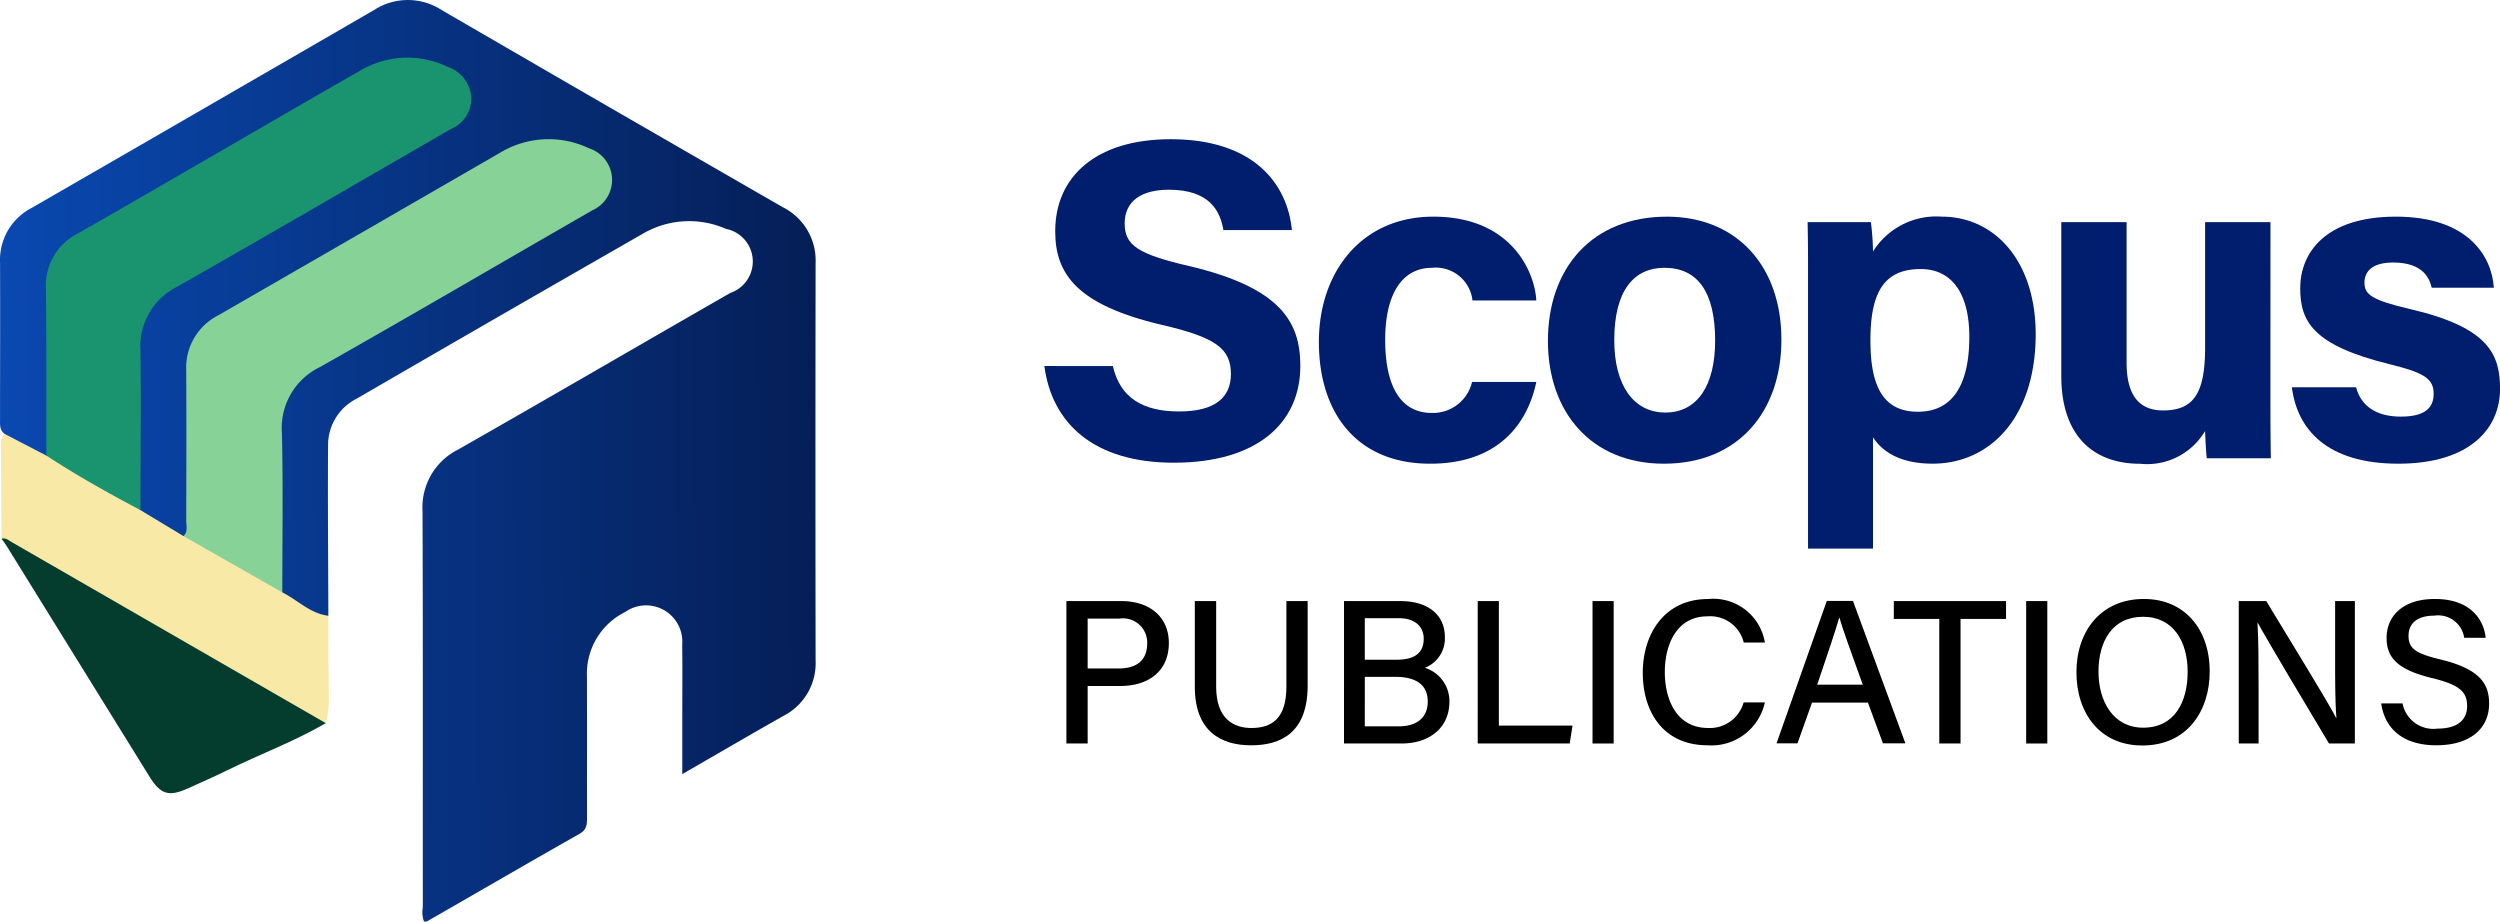
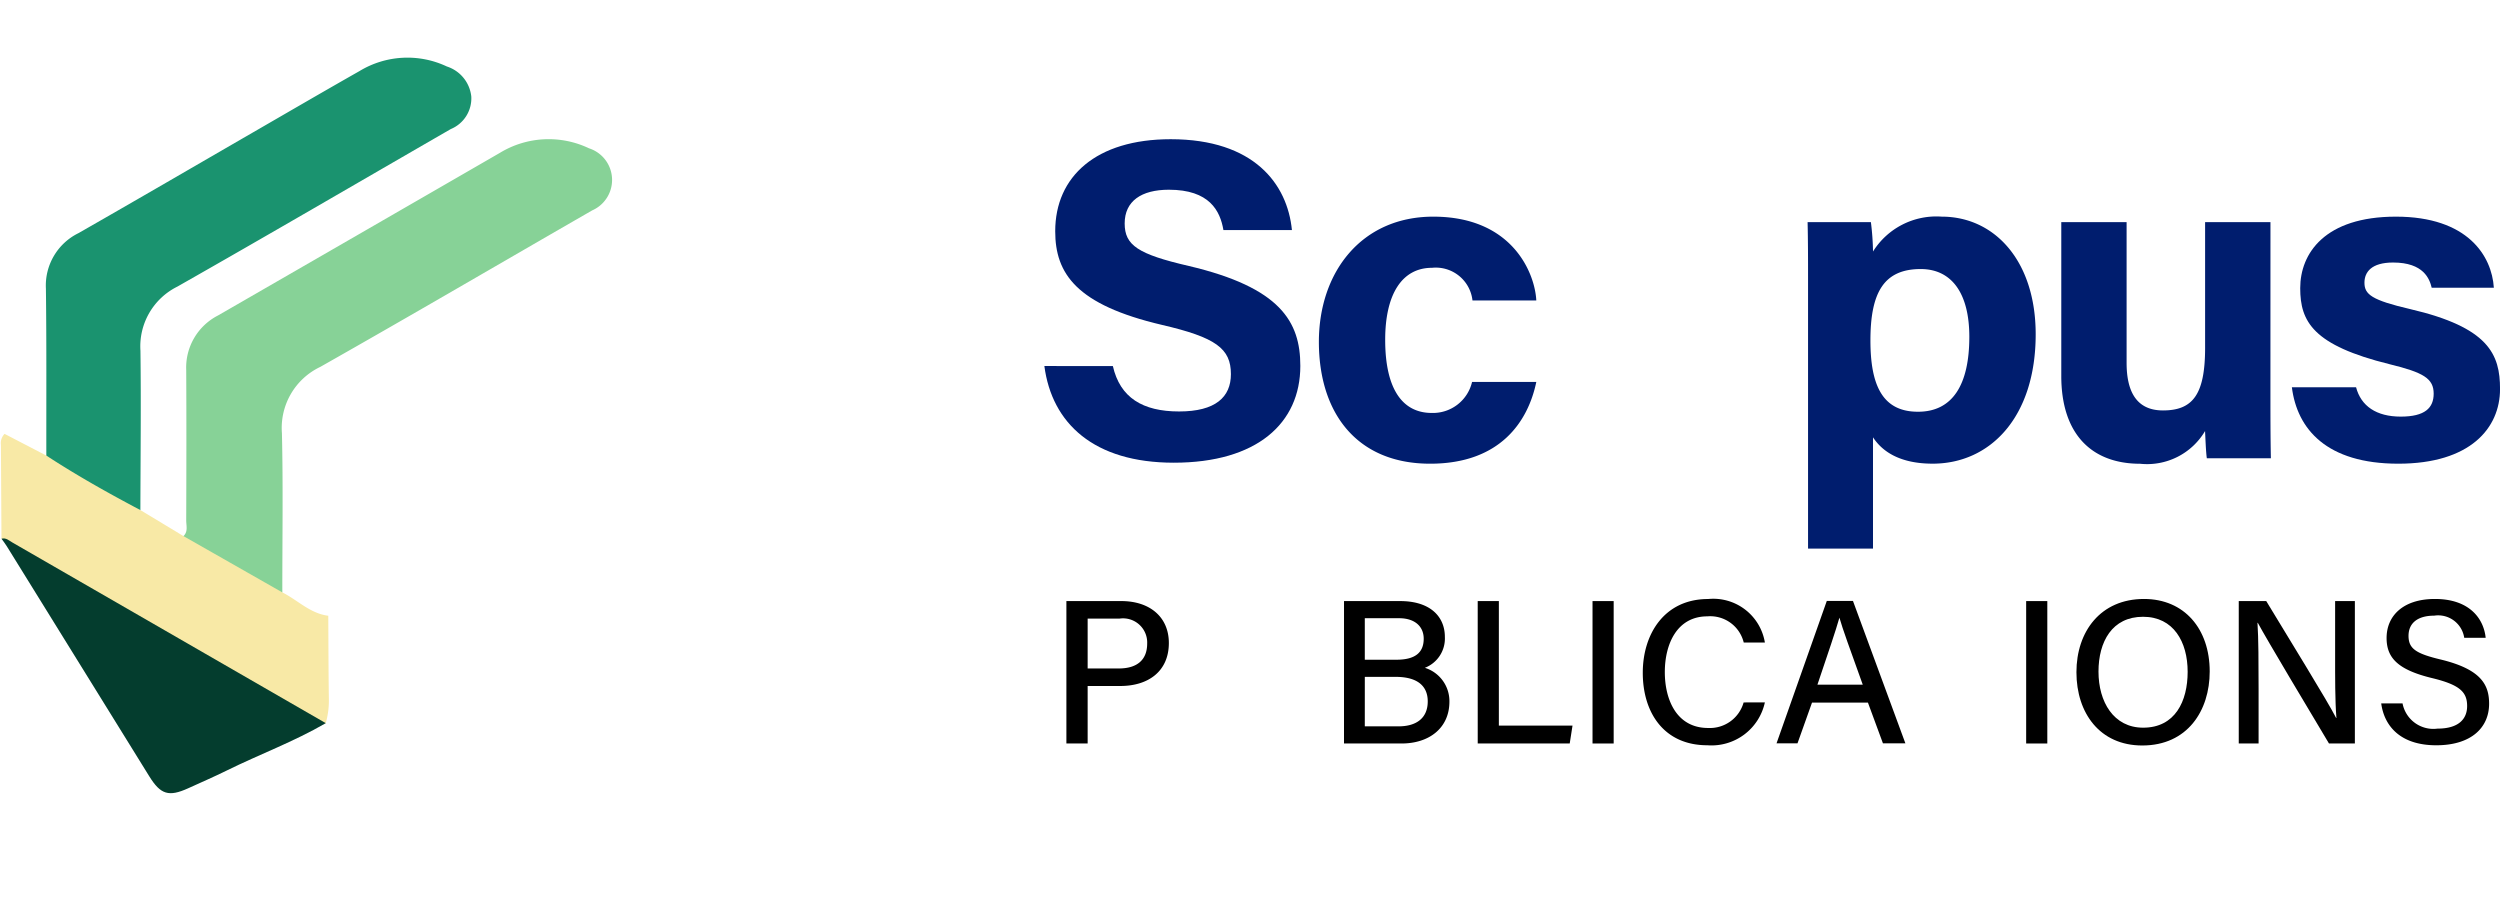
<svg xmlns="http://www.w3.org/2000/svg" width="165.506" height="61.01" viewBox="0 0 165.506 61.01">
  <defs>
    <linearGradient id="linear-gradient" y1="0.302" x2="1" y2="0.296" gradientUnits="objectBoundingBox">
      <stop offset="0" stop-color="#0949b1" />
      <stop offset="1" stop-color="#051e57" />
    </linearGradient>
  </defs>
  <g id="Group_2956" data-name="Group 2956" transform="translate(-142.892 -33.313)">
    <g id="Group_2955" data-name="Group 2955" transform="translate(212.031 42.528)">
      <g id="Group_2953" data-name="Group 2953">
        <path id="Path_31766" data-name="Path 31766" d="M295.532,856.851c.474,2.091,1.974,3.007,4.384,3.007s3.431-.949,3.431-2.473c0-1.694-1-2.43-4.564-3.258-5.666-1.33-7.067-3.391-7.067-6.2,0-3.629,2.714-6.093,7.643-6.093,5.527,0,7.729,2.971,8.028,6.017h-4.535c-.217-1.282-.926-2.673-3.609-2.673-1.827,0-2.929.755-2.929,2.233,0,1.448.883,2.035,4.247,2.815,6.055,1.427,7.382,3.679,7.382,6.615,0,3.8-2.876,6.409-8.379,6.409-5.284,0-8.067-2.6-8.566-6.4Z" transform="translate(-290.997 -841.833)" fill="#001d6e" />
        <path id="Path_31767" data-name="Path 31767" d="M334.971,861.122c-.539,2.6-2.37,5.413-7.028,5.413-4.865,0-7.366-3.367-7.366-8.064,0-4.615,2.816-8.291,7.574-8.291,5.27,0,6.734,3.781,6.82,5.549h-4.225a2.444,2.444,0,0,0-2.679-2.163c-1.978,0-3.1,1.734-3.1,4.765,0,3.328,1.186,4.844,3.081,4.844a2.659,2.659,0,0,0,2.67-2.053Z" transform="translate(-302.403 -845.052)" fill="#001d6e" />
-         <path id="Path_31768" data-name="Path 31768" d="M360.715,858.327c0,4.73-2.831,8.208-7.781,8.208-4.848,0-7.677-3.458-7.677-8.124,0-4.823,2.918-8.23,7.881-8.23C357.738,850.18,360.715,853.427,360.715,858.327Zm-11.066.03c0,3.009,1.295,4.791,3.379,4.791,2.118,0,3.3-1.783,3.3-4.764,0-3.27-1.2-4.818-3.356-4.818C350.96,853.566,349.649,855.052,349.649,858.357Z" transform="translate(-311.92 -845.052)" fill="#001d6e" />
        <path id="Path_31769" data-name="Path 31769" d="M377.567,864.788v7.37h-4.3V854.309c0-1.264,0-2.513-.03-3.767h4.191a17.7,17.7,0,0,1,.14,1.946,4.942,4.942,0,0,1,4.543-2.309c3.511,0,6.226,2.936,6.226,7.785,0,5.515-3.031,8.569-6.818,8.569C379.312,866.534,378.162,865.7,377.567,864.788Zm6.377-6.657c0-2.865-1.159-4.482-3.218-4.482-2.458,0-3.329,1.578-3.329,4.727,0,2.983.806,4.719,3.144,4.719C382.831,863.1,383.944,861.315,383.944,858.131Z" transform="translate(-322.709 -845.052)" fill="#001d6e" />
        <path id="Path_31770" data-name="Path 31770" d="M414.419,861.858c0,1.507,0,3.144.03,4.542h-4.241c-.06-.419-.09-1.256-.117-1.8a4.458,4.458,0,0,1-4.3,2.166c-3.184,0-5.218-1.936-5.218-5.811V850.77h4.324v9.313c0,1.726.535,3.153,2.408,3.153,1.973,0,2.789-1.052,2.789-4.147V850.77h4.327Z" transform="translate(-333.25 -845.279)" fill="#001d6e" />
        <path id="Path_31771" data-name="Path 31771" d="M429.67,861.474c.327,1.245,1.344,1.944,2.958,1.944,1.6,0,2.18-.574,2.18-1.52,0-1-.671-1.4-2.91-1.947-5.092-1.255-5.925-2.831-5.925-5.037,0-2.3,1.623-4.734,6.338-4.734,4.741,0,6.345,2.589,6.481,4.706h-4.115c-.139-.577-.524-1.669-2.559-1.669-1.431,0-1.893.634-1.893,1.337,0,.777.485,1.153,3.023,1.745,5.215,1.213,5.953,3,5.953,5.292,0,2.588-1.969,4.944-6.734,4.944-4.745,0-6.7-2.29-7.047-5.061Z" transform="translate(-342.832 -845.052)" fill="#001d6e" />
      </g>
      <g id="Group_2954" data-name="Group 2954" transform="translate(1.459 30.438)">
        <path id="Path_31772" data-name="Path 31772" d="M293.372,891.6h3.641c1.867,0,3.142,1.044,3.142,2.776,0,1.877-1.366,2.845-3.213,2.845h-2.163v3.807h-1.407Zm1.407,4.461h2.065c1.225,0,1.876-.58,1.876-1.651a1.6,1.6,0,0,0-1.828-1.65h-2.113Z" transform="translate(-293.372 -891.46)" />
-         <path id="Path_31773" data-name="Path 31773" d="M308.623,891.6v5.663c0,2.149,1.166,2.739,2.337,2.739,1.366,0,2.313-.647,2.313-2.739V891.6h1.407v5.591c0,3.09-1.729,3.958-3.747,3.958-2,0-3.724-.932-3.724-3.879V891.6Z" transform="translate(-298.708 -891.46)" />
        <path id="Path_31774" data-name="Path 31774" d="M323.287,891.6H327c2.047,0,2.963,1.075,2.963,2.365a2.081,2.081,0,0,1-1.324,2.053,2.312,2.312,0,0,1,1.626,2.238c0,1.746-1.339,2.772-3.168,2.772h-3.811Zm3.476,3.882c1.291,0,1.8-.518,1.8-1.39,0-.807-.584-1.358-1.63-1.358h-2.27v2.747Zm-2.1,4.411H326.9c1.169,0,1.93-.538,1.93-1.653,0-.974-.625-1.623-2.126-1.623h-2.04Z" transform="translate(-304.908 -891.46)" />
        <path id="Path_31775" data-name="Path 31775" d="M337.693,891.6h1.4v8.244h4.876l-.185,1.184h-6.09Z" transform="translate(-310.463 -891.46)" />
        <path id="Path_31776" data-name="Path 31776" d="M351.465,891.6v9.428h-1.4V891.6Z" transform="translate(-315.234 -891.46)" />
        <path id="Path_31777" data-name="Path 31777" d="M363.563,898.222a3.614,3.614,0,0,1-3.811,2.838c-2.851,0-4.272-2.135-4.272-4.8,0-2.565,1.43-4.882,4.329-4.882a3.462,3.462,0,0,1,3.755,2.883h-1.4a2.282,2.282,0,0,0-2.409-1.735c-2,0-2.816,1.819-2.816,3.69,0,1.8.761,3.7,2.87,3.7a2.321,2.321,0,0,0,2.347-1.691Z" transform="translate(-317.322 -891.375)" />
-         <path id="Path_31778" data-name="Path 31778" d="M372.242,898.319l-.962,2.7h-1.388l3.328-9.428h1.733l3.471,9.428h-1.486l-.995-2.7Zm3.359-1.185c-.855-2.385-1.337-3.693-1.545-4.436h-.014c-.231.824-.768,2.4-1.456,4.436Z" transform="translate(-322.88 -891.46)" />
-         <path id="Path_31779" data-name="Path 31779" d="M385.541,892.781H382.53V891.6h7.43v1.184h-3.012v8.243h-1.407Z" transform="translate(-327.753 -891.46)" />
+         <path id="Path_31778" data-name="Path 31778" d="M372.242,898.319l-.962,2.7h-1.388l3.328-9.428h1.733l3.471,9.428h-1.486l-.995-2.7Zm3.359-1.185c-.855-2.385-1.337-3.693-1.545-4.436c-.231.824-.768,2.4-1.456,4.436Z" transform="translate(-322.88 -891.46)" />
        <path id="Path_31780" data-name="Path 31780" d="M398.192,891.6v9.428h-1.4V891.6Z" transform="translate(-333.253 -891.46)" />
        <path id="Path_31781" data-name="Path 31781" d="M411.031,896.175c0,2.6-1.477,4.9-4.465,4.9-2.81,0-4.358-2.146-4.358-4.85s1.605-4.85,4.472-4.85C409.355,891.375,411.031,893.357,411.031,896.175Zm-7.363.009c0,2,1,3.712,2.958,3.712,2.117,0,2.945-1.75,2.945-3.7,0-1.985-.939-3.642-2.95-3.642C404.567,892.553,403.668,894.206,403.668,896.184Z" transform="translate(-335.341 -891.375)" />
        <path id="Path_31782" data-name="Path 31782" d="M419.7,901.024V891.6h1.82c1.319,2.188,4.115,6.712,4.626,7.738h.02c-.094-1.167-.086-2.683-.086-4.224V891.6h1.307v9.428h-1.714c-1.2-2.007-4.145-6.928-4.713-7.991h-.02c.068,1.026.073,2.689.073,4.388v3.6Z" transform="translate(-342.087 -891.46)" />
        <path id="Path_31783" data-name="Path 31783" d="M436.455,898.288a2.077,2.077,0,0,0,2.317,1.67c1.4,0,1.959-.64,1.959-1.494,0-.912-.463-1.4-2.3-1.846-2.287-.551-3.032-1.345-3.032-2.66,0-1.446,1.07-2.583,3.2-2.583,2.294,0,3.232,1.307,3.36,2.572h-1.42a1.744,1.744,0,0,0-1.988-1.467c-1.087,0-1.7.484-1.7,1.339s.507,1.175,2.135,1.566c2.7.653,3.2,1.695,3.2,2.927,0,1.559-1.16,2.749-3.5,2.749-2.376,0-3.442-1.274-3.643-2.772Z" transform="translate(-347.999 -891.375)" />
      </g>
    </g>
-     <path id="Path_31784" data-name="Path 31784" d="M202.239,862.971c-.35-.259-.3-.637-.3-1,0-3.449.015-6.9,0-10.349a3.867,3.867,0,0,1,2.1-3.614q11.346-6.542,22.68-13.108a4.1,4.1,0,0,1,4.453.011q11.284,6.55,22.594,13.057a3.943,3.943,0,0,1,2.165,3.678q-.021,13.161,0,26.322a3.923,3.923,0,0,1-2.152,3.686c-2.175,1.229-4.332,2.49-6.674,3.841,0-1.4,0-2.624,0-3.846,0-1.574.017-3.148-.006-4.722a2.4,2.4,0,0,0-3.781-2.16,4.55,4.55,0,0,0-2.525,4.248c.01,3.115,0,6.229.006,9.343,0,.448-.007.811-.49,1.085-3.375,1.915-6.732,3.863-10.1,5.8a.56.56,0,0,1-.2.018,1.792,1.792,0,0,1-.081-.958c-.007-8.741.013-17.481-.02-26.222A4.279,4.279,0,0,1,232.279,864c6.017-3.427,12-6.914,18.008-10.361A2.2,2.2,0,0,0,250,849.4a6.067,6.067,0,0,0-5.511.323q-9.492,5.437-18.956,10.926a3.429,3.429,0,0,0-1.877,3.018c-.027,3.783.008,7.566.018,11.349a.423.423,0,0,1-.593.186,5.788,5.788,0,0,1-2.6-1.71,7.572,7.572,0,0,1-.134-2.1c-.005-2.914.042-5.829-.017-8.743a4.486,4.486,0,0,1,2.509-4.325q8.5-4.867,16.978-9.784a9.359,9.359,0,0,0,1.513-.986,1.713,1.713,0,0,0-.226-2.935,5.732,5.732,0,0,0-6.025.119q-8.317,4.788-16.621,9.6c-.61.351-1.215.711-1.83,1.05a3.737,3.737,0,0,0-2.01,3.557c0,3.115.01,6.231-.007,9.346,0,.518.106,1.095-.439,1.463a4.674,4.674,0,0,1-3.139-1.7,5.262,5.262,0,0,1-.134-1.494c0-2.879.065-5.76-.02-8.636a5.3,5.3,0,0,1,2.985-5.219q8.654-4.892,17.224-9.932c.848-.5,1.807-.968,1.638-2.156s-1.155-1.652-2.186-1.951a5.921,5.921,0,0,0-4.738.655c-3.4,1.935-6.787,3.91-10.182,5.862-2.757,1.585-5.5,3.2-8.256,4.78a3.67,3.67,0,0,0-2.007,3.529c.049,3.146.018,6.293.011,9.44a2.489,2.489,0,0,1-.233,1.463.569.569,0,0,1-.733.076C203.638,864.029,202.736,863.789,202.239,862.971Z" transform="translate(-59.044 -800.934)" fill="url(#linear-gradient)" />
    <path id="Path_31785" data-name="Path 31785" d="M211.253,878.773l2.852,1.722a1.222,1.222,0,0,1,.95.189c1.649.936,3.293,1.885,4.941,2.825a1.14,1.14,0,0,1,.652.712c1.018.509,1.842,1.4,3.044,1.547.011,1.816.012,3.632.038,5.447a5.516,5.516,0,0,1-.205,1.662,1.8,1.8,0,0,1-1.307-.394c-6.328-3.629-12.636-7.294-18.972-10.909-.444-.252-.706-.719-1.189-.907q-.019-3.1-.037-6.207a.881.881,0,0,1,.242-.733l2.764,1.437A20.648,20.648,0,0,1,211.253,878.773Z" transform="translate(-59.067 -811.691)" fill="#f8e9a6" />
    <path id="Path_31786" data-name="Path 31786" d="M202.071,883.261c.3-.084.5.124.727.253q10.372,5.977,20.741,11.957c-2.105,1.224-4.394,2.067-6.57,3.142-.837.413-1.7.787-2.546,1.172-1.279.579-1.82.413-2.567-.793q-4.722-7.621-9.441-15.244C202.31,883.579,202.186,883.422,202.071,883.261Z" transform="translate(-59.08 -814.283)" fill="#043d2e" />
    <path id="Path_31787" data-name="Path 31787" d="M225.174,876.915l-6.544-3.726c.316-.3.18-.695.182-1.046.011-3.314.018-6.629,0-9.943a3.873,3.873,0,0,1,2.1-3.615q9.348-5.386,18.69-10.782a6.208,6.208,0,0,1,5.877-.286,2.2,2.2,0,0,1,.212,4.108c-6,3.451-11.979,6.952-18.005,10.363a4.471,4.471,0,0,0-2.538,4.383C225.231,869.884,225.173,873.4,225.174,876.915Z" transform="translate(-63.592 -804.385)" fill="#87d297" />
    <path id="Path_31788" data-name="Path 31788" d="M212.368,869.445c-2.123-1.122-4.216-2.294-6.227-3.609-.005-3.684.018-7.369-.028-11.053a3.861,3.861,0,0,1,2.151-3.67c3.866-2.207,7.712-4.449,11.567-6.676,2.348-1.356,4.69-2.721,7.048-4.059a6.114,6.114,0,0,1,5.779-.3,2.351,2.351,0,0,1,1.617,1.989,2.2,2.2,0,0,1-1.357,2.153c-6.031,3.478-12.044,6.989-18.1,10.429a4.414,4.414,0,0,0-2.446,4.247C212.418,862.411,212.376,865.928,212.368,869.445Z" transform="translate(-60.182 -802.363)" fill="#1a936f" />
  </g>
</svg>